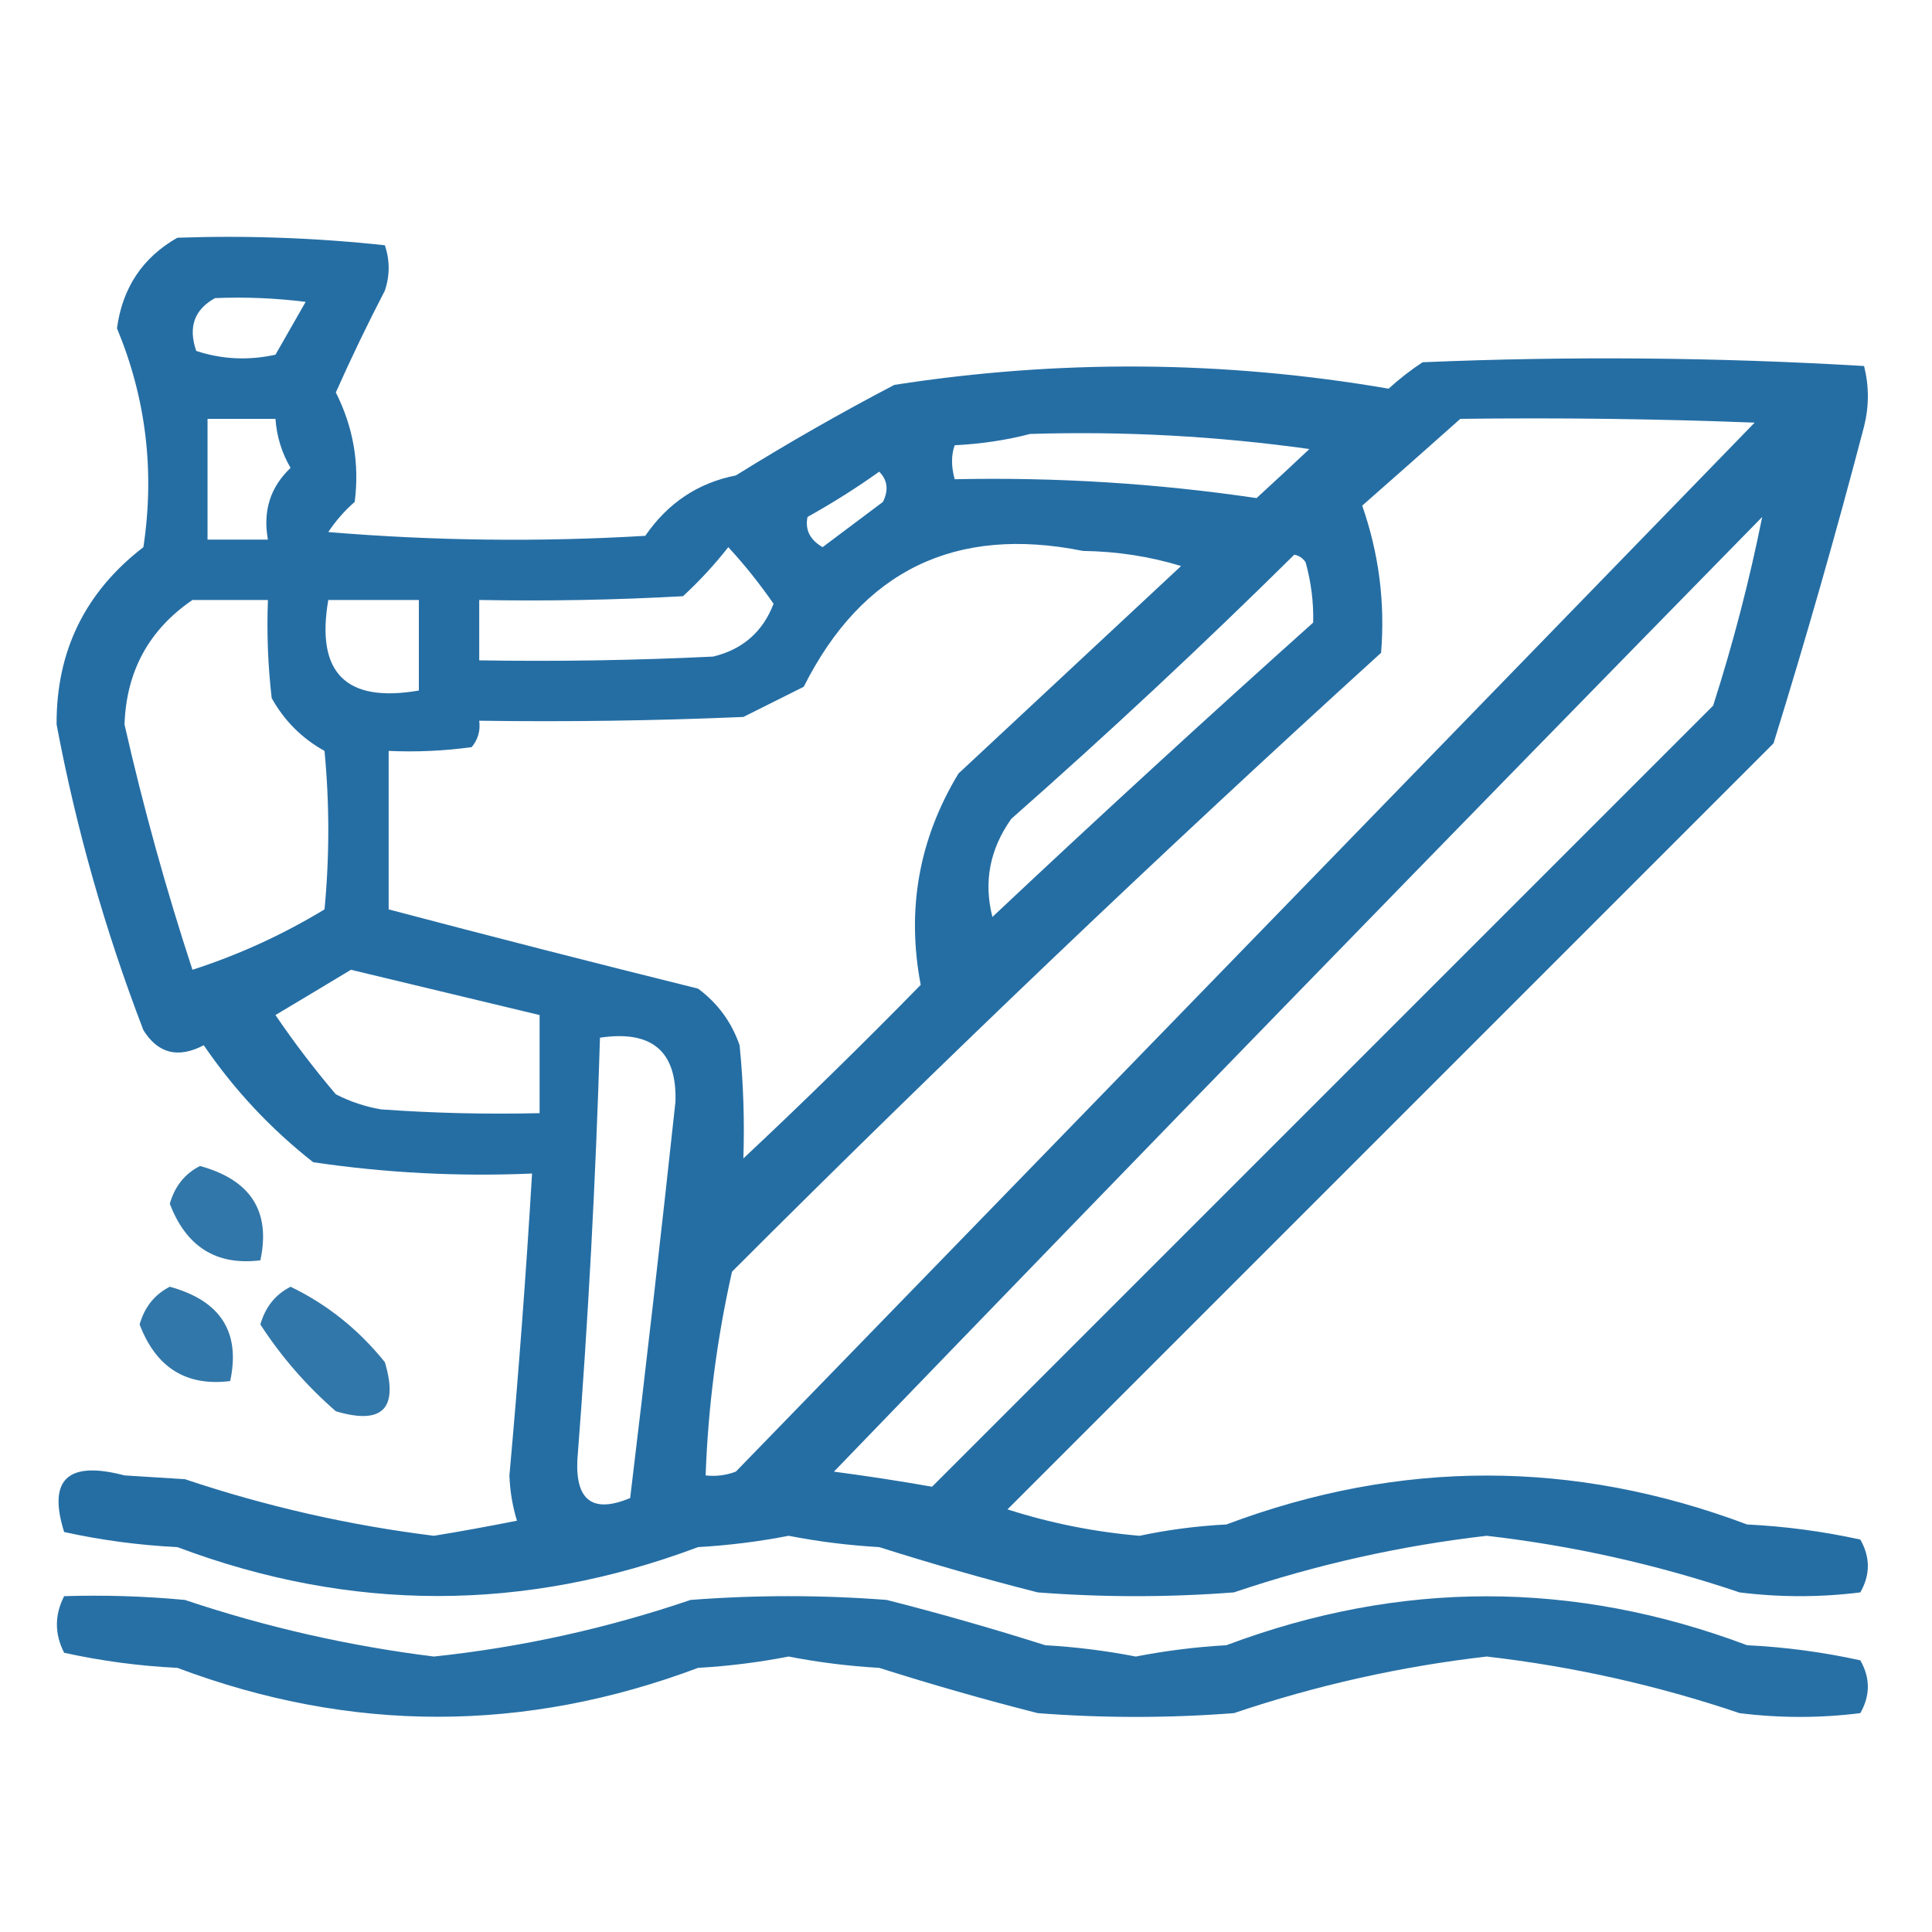
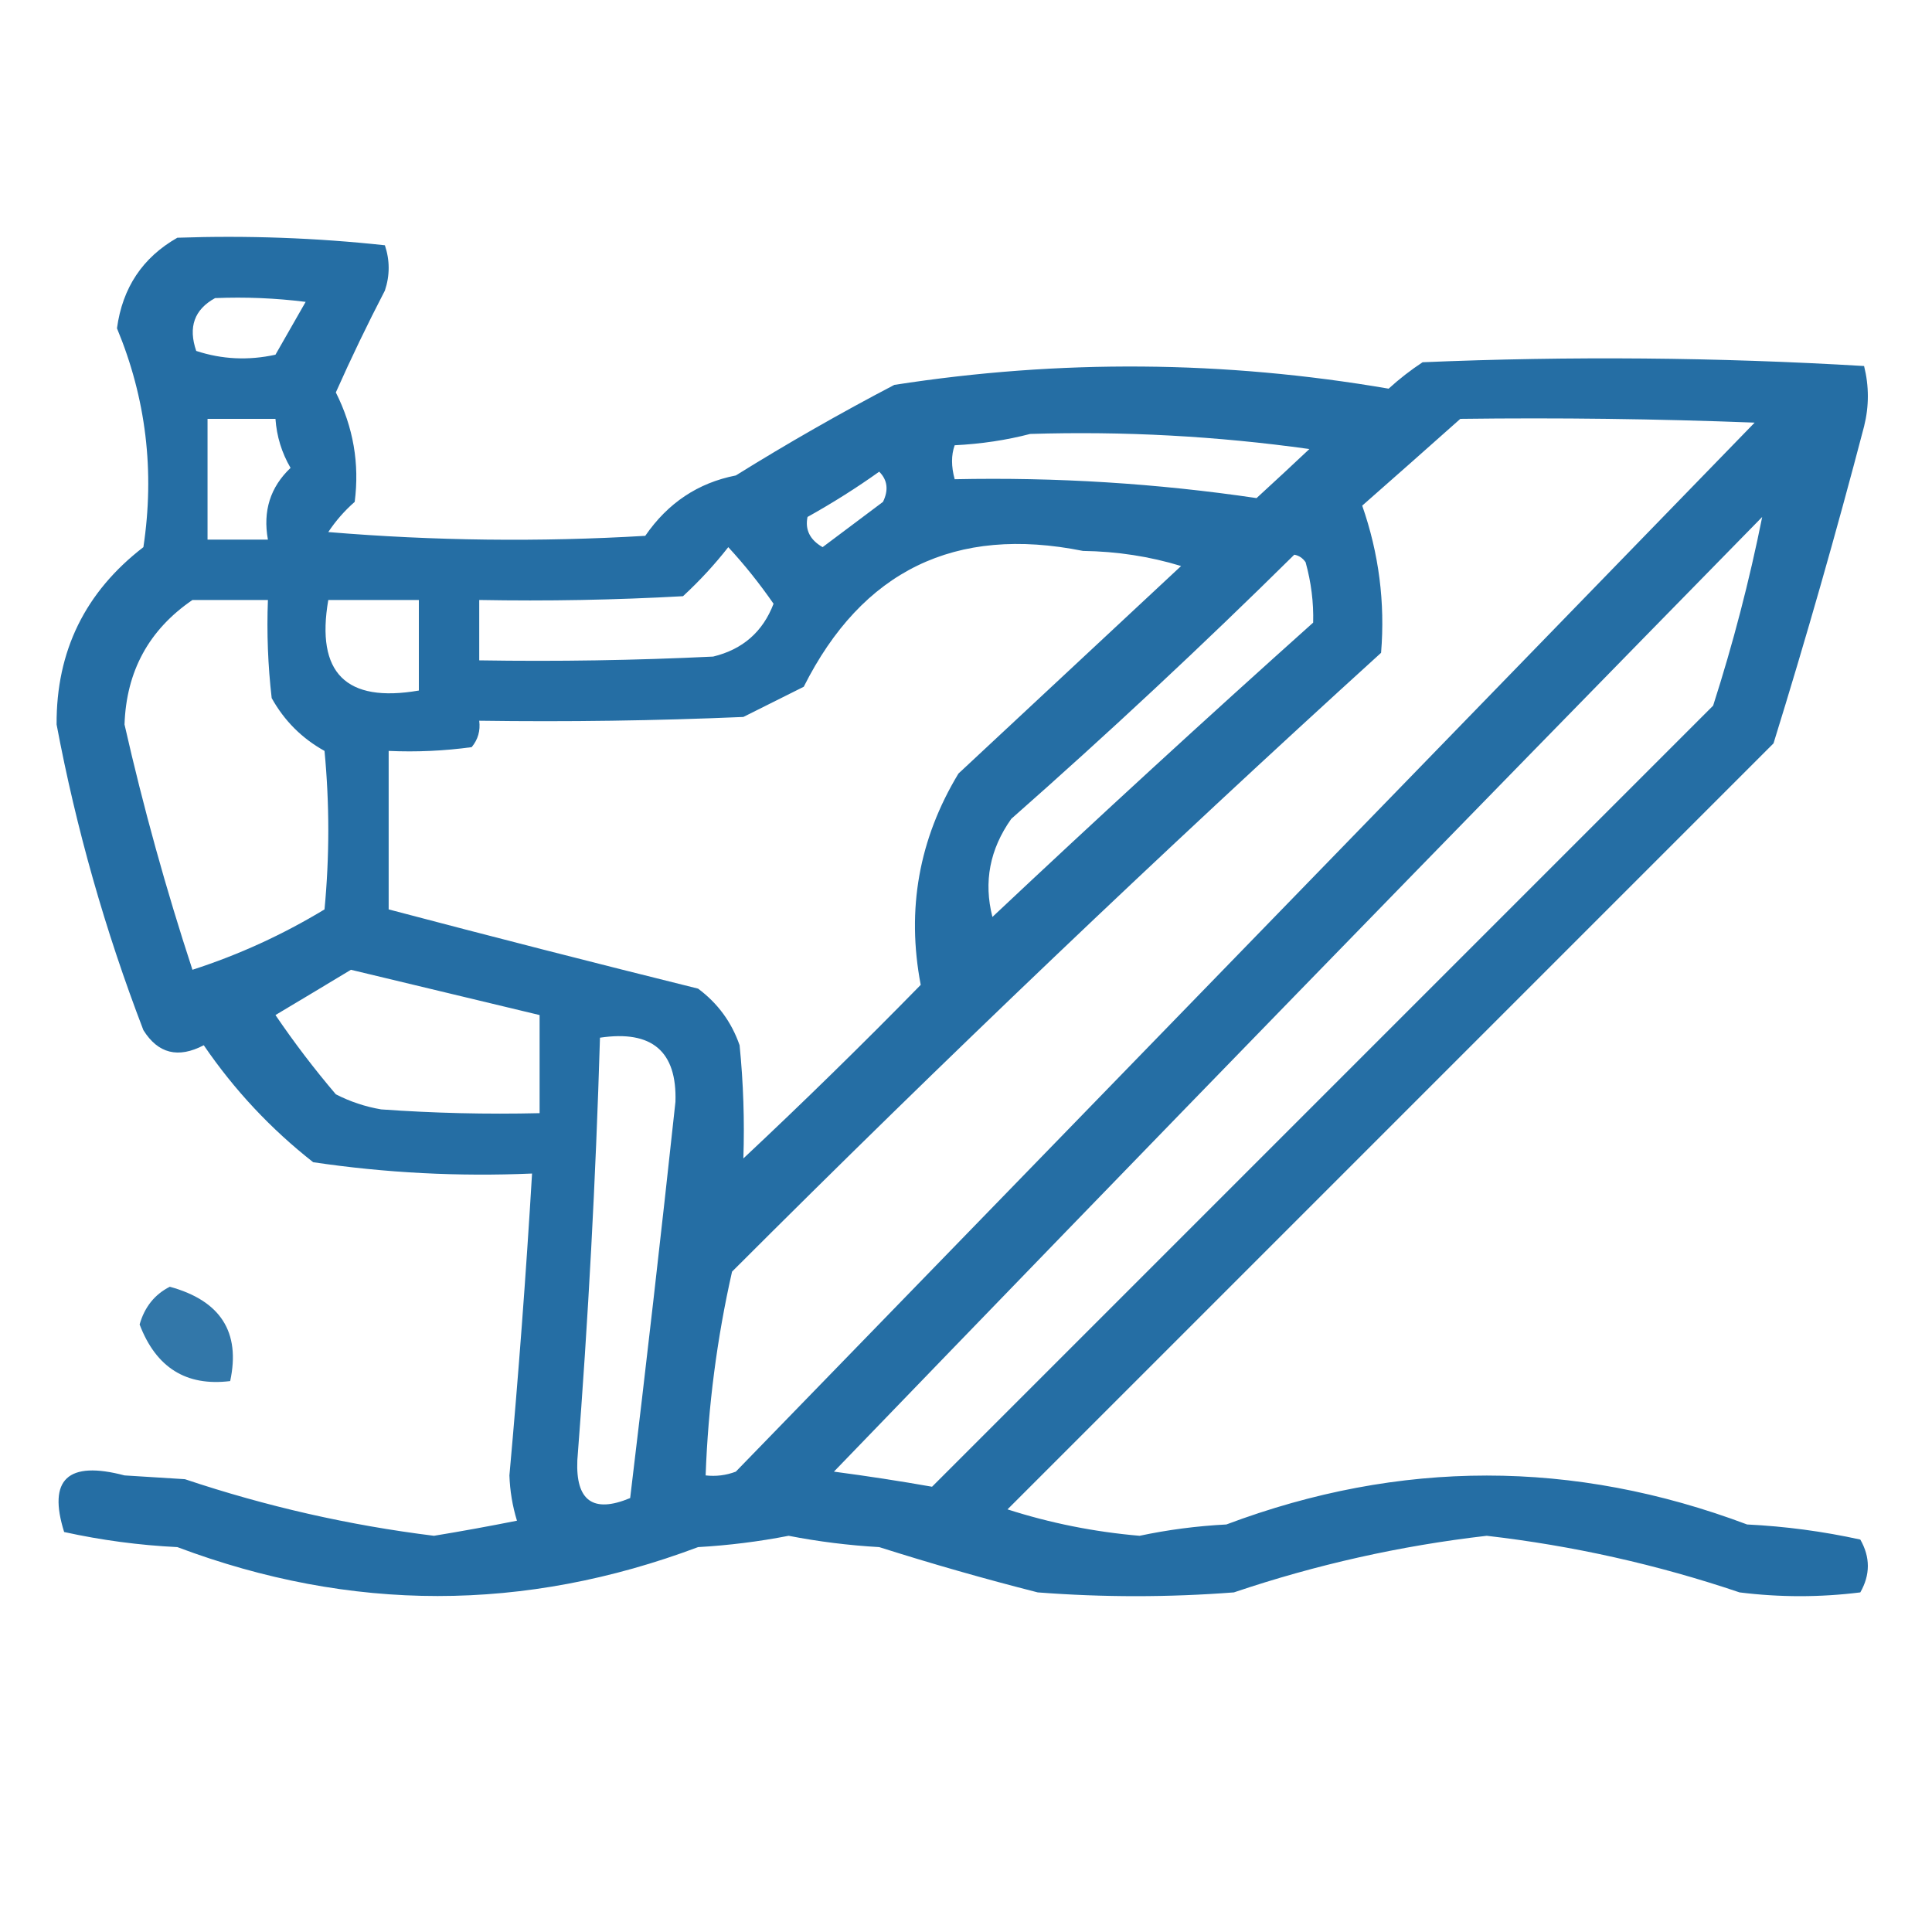
<svg xmlns="http://www.w3.org/2000/svg" width="256px" height="256px" style="shape-rendering:geometricPrecision; text-rendering:geometricPrecision; image-rendering:optimizeQuality; fill-rule:evenodd; clip-rule:evenodd">
  <g>
    <path style="opacity:0.935" fill="#17659e" d="M 23.5,31.5 C 32.751,31.182 41.917,31.515 51,32.5C 51.667,34.5 51.667,36.5 51,38.5C 48.697,42.939 46.53,47.439 44.5,52C 46.819,56.609 47.652,61.443 47,66.5C 45.647,67.685 44.48,69.019 43.5,70.5C 57.488,71.666 71.488,71.833 85.5,71C 88.494,66.647 92.494,63.98 97.5,63C 104.337,58.747 111.337,54.747 118.5,51C 140.408,47.594 162.242,47.761 184,51.5C 185.41,50.212 186.91,49.046 188.5,48C 208.073,47.174 227.573,47.341 247,48.5C 247.667,51.167 247.667,53.833 247,56.5C 243.309,70.601 239.309,84.601 235,98.5C 201.167,132.333 167.333,166.167 133.5,200C 139.173,201.822 145.006,202.988 151,203.5C 154.745,202.703 158.579,202.203 162.5,202C 185.509,193.358 208.509,193.358 231.5,202C 236.563,202.248 241.563,202.915 246.5,204C 247.833,206.333 247.833,208.667 246.5,211C 241.167,211.667 235.833,211.667 230.5,211C 219.588,207.313 208.421,204.813 197,203.5C 185.579,204.813 174.412,207.313 163.5,211C 154.833,211.667 146.167,211.667 137.5,211C 130.442,209.203 123.442,207.203 116.5,205C 112.445,204.768 108.445,204.268 104.5,203.5C 100.555,204.268 96.555,204.768 92.5,205C 69.491,213.642 46.491,213.642 23.5,205C 18.437,204.752 13.437,204.085 8.5,203C 6.308,196.018 8.975,193.518 16.5,195.5C 19.167,195.667 21.833,195.833 24.5,196C 35.269,199.609 46.269,202.109 57.5,203.5C 61.159,202.899 64.826,202.233 68.5,201.5C 67.905,199.56 67.572,197.56 67.5,195.5C 68.704,182.177 69.704,168.844 70.5,155.5C 60.753,155.92 51.086,155.42 41.5,154C 35.873,149.584 31.04,144.417 27,138.5C 23.606,140.275 20.94,139.608 19,136.5C 13.93,123.297 10.096,109.797 7.5,96C 7.442,86.283 11.275,78.45 19,72.5C 20.518,62.436 19.352,52.769 15.5,43.5C 16.229,38.122 18.896,34.122 23.5,31.5 Z M 28.5,39.5 C 32.514,39.334 36.514,39.501 40.5,40C 39.167,42.333 37.833,44.667 36.5,47C 32.908,47.789 29.409,47.622 26,46.5C 24.916,43.341 25.75,41.008 28.5,39.5 Z M 27.5,55.5 C 30.5,55.5 33.5,55.5 36.5,55.5C 36.665,57.827 37.331,59.993 38.5,62C 35.814,64.546 34.814,67.713 35.5,71.5C 32.833,71.5 30.167,71.5 27.5,71.5C 27.5,66.167 27.5,60.833 27.5,55.5 Z M 193.5,55.5 C 206.504,55.333 219.504,55.5 232.5,56C 187.5,102.333 142.5,148.667 97.5,195C 96.207,195.49 94.873,195.657 93.5,195.5C 93.83,186.361 94.996,177.361 97,168.5C 125.061,140.437 153.728,113.104 183,86.5C 183.548,79.847 182.714,73.347 180.5,67C 184.873,63.157 189.206,59.324 193.5,55.5 Z M 136.5,57.5 C 148.9,57.118 161.233,57.785 173.5,59.5C 171.208,61.657 168.875,63.824 166.5,66C 153.289,64.05 139.955,63.217 126.5,63.5C 126.034,61.799 126.034,60.299 126.5,59C 130.025,58.821 133.359,58.321 136.5,57.5 Z M 116.5,62.5 C 117.598,63.601 117.765,64.934 117,66.5C 114.333,68.5 111.667,70.5 109,72.5C 107.322,71.534 106.655,70.201 107,68.5C 110.34,66.637 113.507,64.637 116.5,62.5 Z M 233.5,68.5 C 231.807,76.937 229.641,85.27 227,93.5C 192.5,128 158,162.5 123.5,197C 119.272,196.252 114.939,195.586 110.5,195C 151.367,152.634 192.367,110.467 233.5,68.5 Z M 96.5,72.5 C 98.636,74.812 100.636,77.312 102.5,80C 101.08,83.717 98.413,86.05 94.5,87C 84.172,87.5 73.839,87.666 63.5,87.5C 63.5,84.833 63.5,82.167 63.5,79.5C 72.506,79.666 81.506,79.5 90.5,79C 92.706,76.963 94.706,74.797 96.5,72.5 Z M 98.5,153.5 C 98.666,148.489 98.499,143.489 98,138.5C 96.939,135.438 95.106,132.938 92.5,131C 78.791,127.596 65.124,124.096 51.5,120.5C 51.5,113.5 51.5,106.5 51.5,99.5C 55.182,99.665 58.848,99.499 62.5,99C 63.337,97.989 63.67,96.822 63.5,95.5C 75.171,95.666 86.838,95.5 98.5,95C 101.167,93.667 103.833,92.333 106.5,91C 114.24,75.599 126.574,69.599 143.5,73C 148.018,73.065 152.351,73.731 156.5,75C 146.667,84.167 136.833,93.333 127,102.5C 121.759,111.171 120.093,120.505 122,130.5C 114.298,138.369 106.465,146.036 98.5,153.5 Z M 171.5,73.5 C 172.117,73.611 172.617,73.944 173,74.5C 173.74,77.176 174.073,79.842 174,82.5C 159.683,95.316 145.517,108.316 131.5,121.5C 130.315,116.859 131.148,112.525 134,108.5C 146.86,97.165 159.36,85.498 171.5,73.5 Z M 25.5,79.5 C 28.833,79.5 32.167,79.5 35.5,79.5C 35.334,83.846 35.501,88.179 36,92.5C 37.667,95.5 40,97.833 43,99.5C 43.667,106.5 43.667,113.5 43,120.5C 37.448,123.861 31.614,126.527 25.5,128.5C 21.988,117.798 18.988,106.965 16.5,96C 16.733,88.947 19.733,83.447 25.5,79.5 Z M 43.5,79.5 C 47.5,79.5 51.5,79.5 55.5,79.5C 55.5,83.5 55.5,87.5 55.5,91.5C 45.833,93.167 41.833,89.167 43.5,79.5 Z M 46.5,128.5 C 54.833,130.5 63.167,132.5 71.5,134.5C 71.5,138.833 71.5,143.167 71.5,147.5C 64.492,147.666 57.492,147.5 50.5,147C 48.392,146.64 46.392,145.973 44.5,145C 41.642,141.642 38.975,138.142 36.5,134.5C 39.897,132.474 43.23,130.474 46.5,128.5 Z M 79.5,137.5 C 86.385,136.47 89.718,139.303 89.5,146C 87.609,163.522 85.609,181.022 83.5,198.5C 78.604,200.546 76.27,198.88 76.5,193.5C 77.943,174.855 78.943,156.188 79.5,137.5 Z" />
  </g>
  <g>
-     <path style="opacity:0.881" fill="#17659e" d="M 26.5,154.5 C 33.229,156.345 35.895,160.511 34.5,167C 28.68,167.721 24.68,165.221 22.5,159.5C 23.16,157.185 24.493,155.519 26.5,154.5 Z" />
-   </g>
+     </g>
  <g>
    <path style="opacity:0.881" fill="#17659e" d="M 22.5,170.5 C 29.229,172.345 31.895,176.511 30.5,183C 24.68,183.721 20.68,181.221 18.5,175.5C 19.16,173.185 20.493,171.519 22.5,170.5 Z" />
  </g>
  <g>
-     <path style="opacity:0.882" fill="#17659e" d="M 38.5,170.5 C 43.349,172.836 47.516,176.169 51,180.5C 52.833,186.667 50.667,188.833 44.5,187C 40.607,183.61 37.273,179.777 34.5,175.5C 35.16,173.185 36.493,171.519 38.5,170.5 Z" />
-   </g>
+     </g>
  <g>
-     <path style="opacity:0.928" fill="#17659e" d="M 8.5,211.5 C 13.844,211.334 19.177,211.501 24.5,212C 35.269,215.609 46.269,218.109 57.5,219.5C 69.09,218.27 80.423,215.77 91.5,212C 100.167,211.333 108.833,211.333 117.5,212C 124.558,213.797 131.558,215.797 138.5,218C 142.555,218.232 146.555,218.732 150.5,219.5C 154.445,218.732 158.445,218.232 162.5,218C 185.509,209.358 208.509,209.358 231.5,218C 236.563,218.248 241.563,218.915 246.5,220C 247.833,222.333 247.833,224.667 246.5,227C 241.167,227.667 235.833,227.667 230.5,227C 219.588,223.313 208.421,220.813 197,219.5C 185.579,220.813 174.412,223.313 163.5,227C 154.833,227.667 146.167,227.667 137.5,227C 130.442,225.203 123.442,223.203 116.5,221C 112.445,220.768 108.445,220.268 104.5,219.5C 100.555,220.268 96.555,220.768 92.5,221C 69.491,229.642 46.491,229.642 23.5,221C 18.437,220.752 13.437,220.085 8.5,219C 7.221,216.502 7.221,214.002 8.5,211.5 Z" />
-   </g>
+     </g>
</svg>